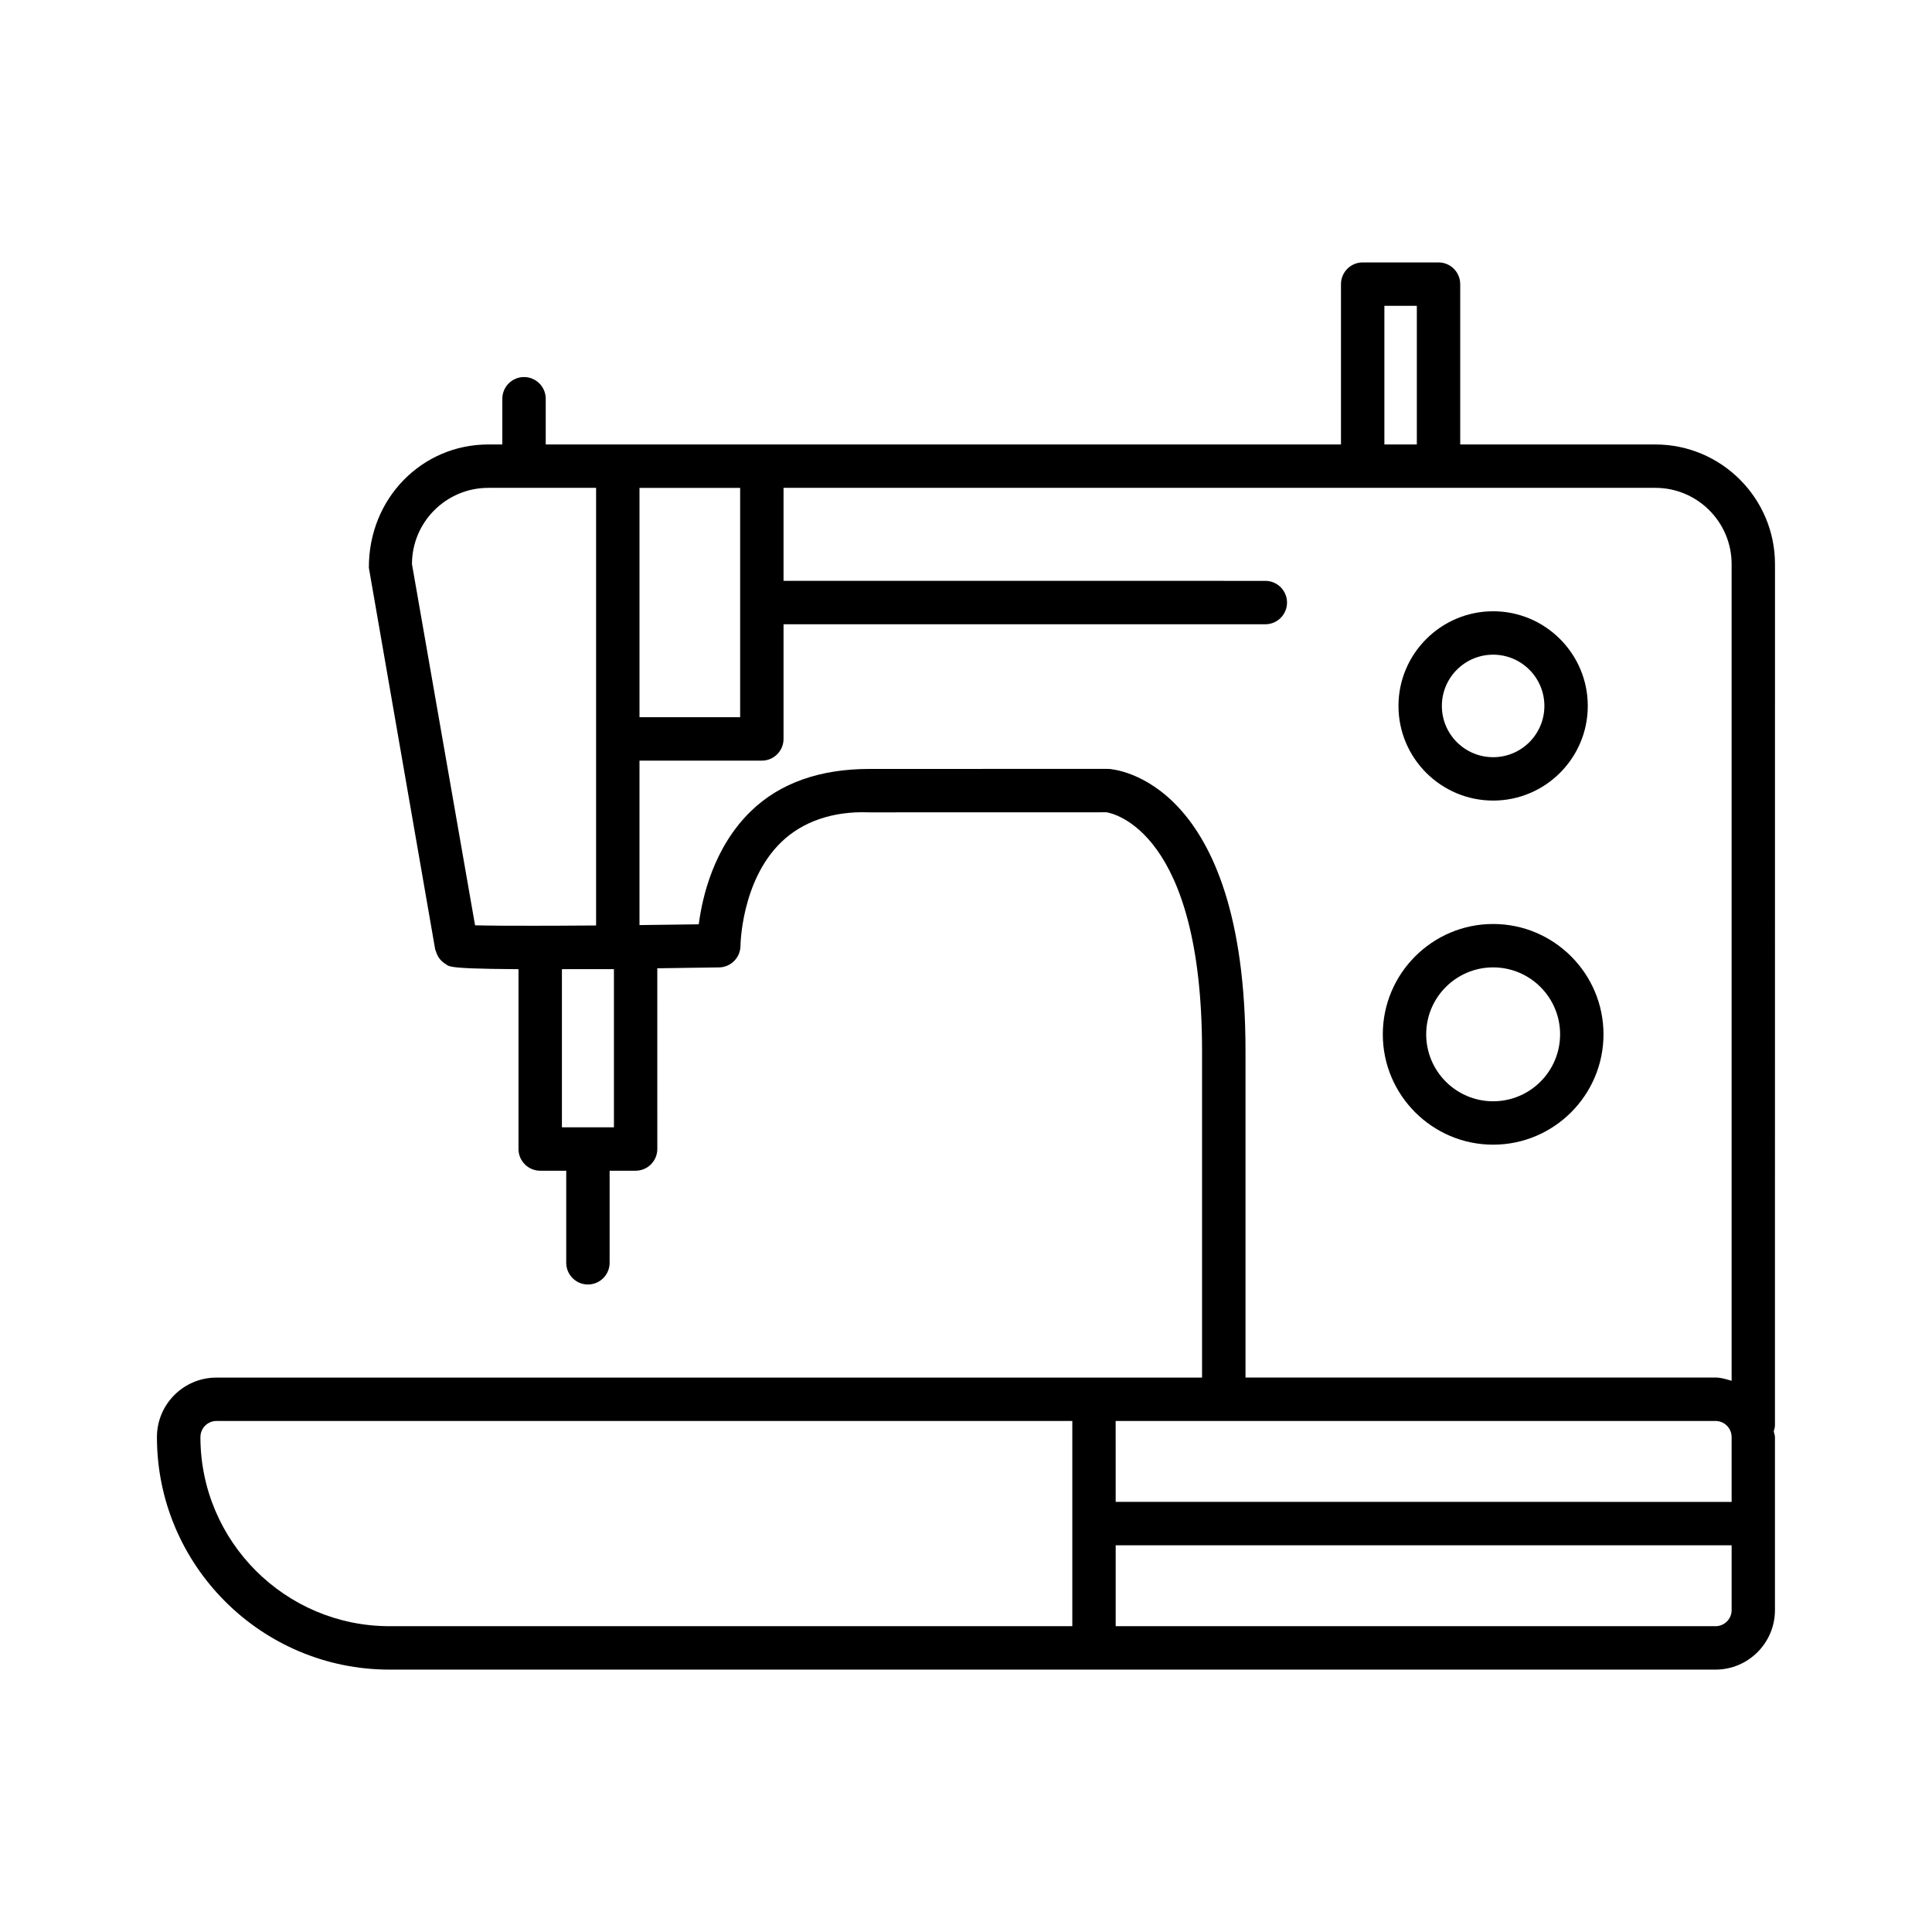
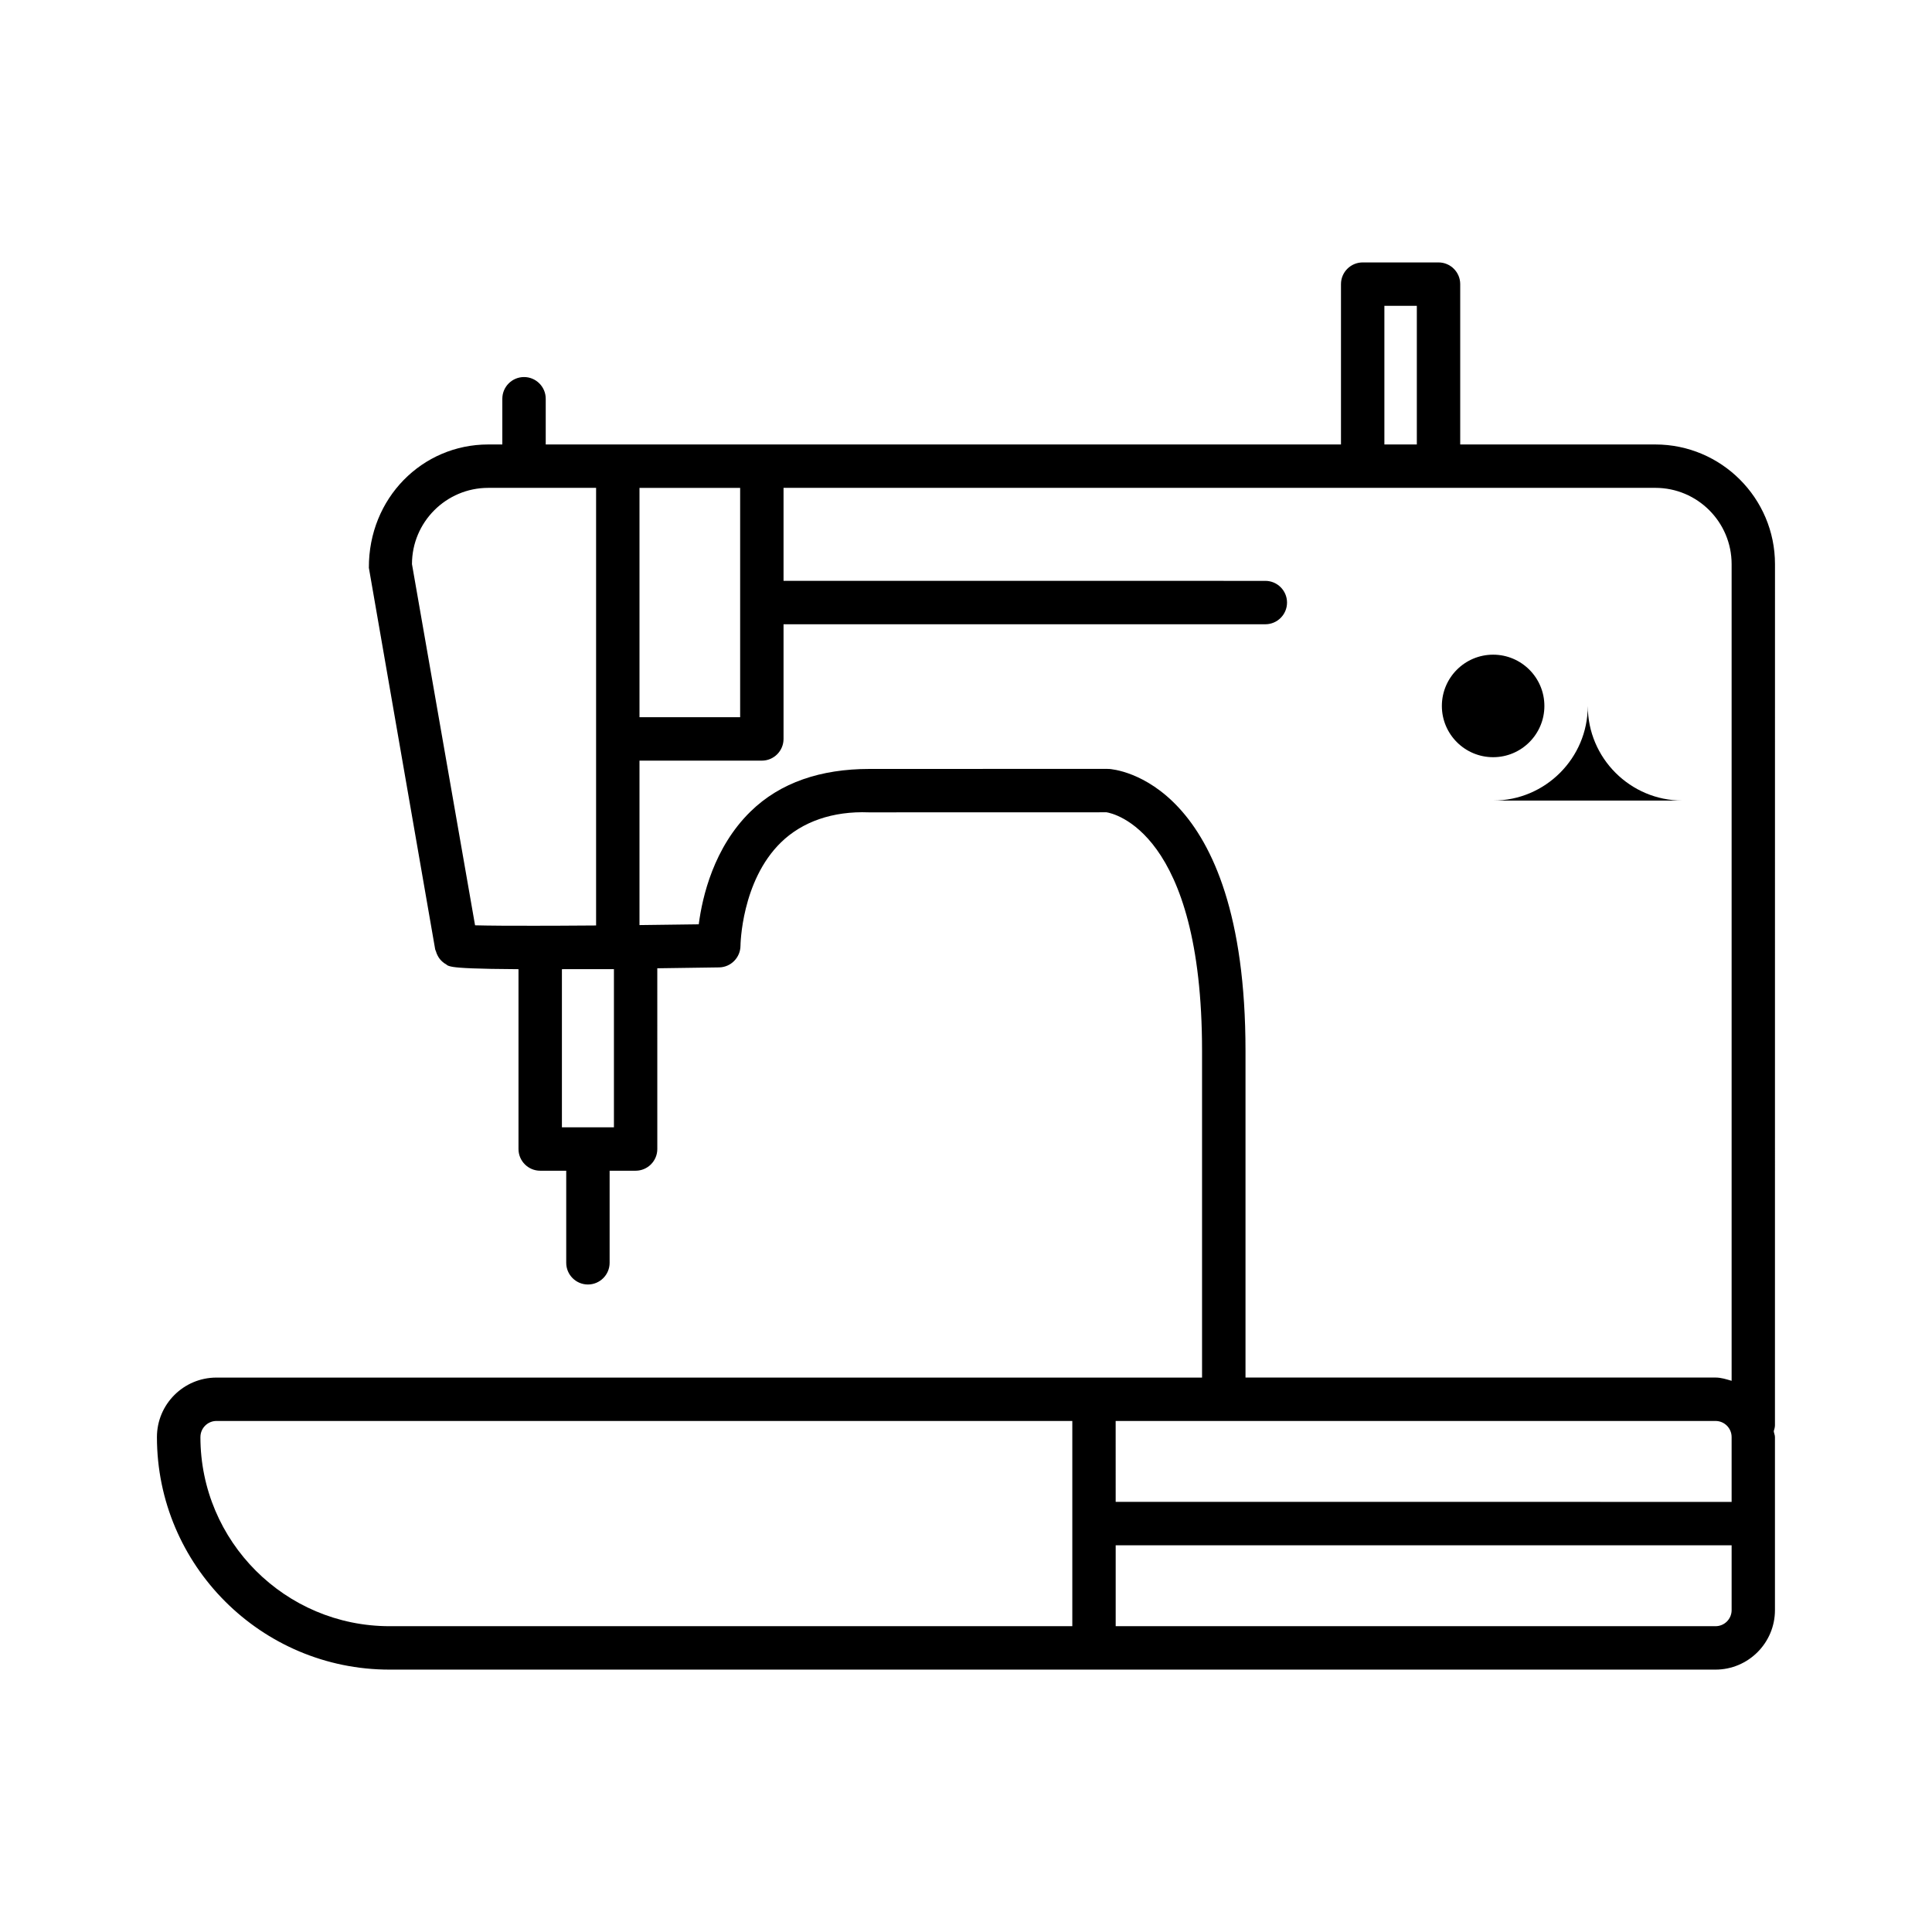
<svg xmlns="http://www.w3.org/2000/svg" fill="#000000" width="800px" height="800px" version="1.1" viewBox="144 144 512 512">
  <g>
    <path d="m614.39 293.5c0-17.477-14.223-31.711-31.711-31.711h-51.707v-42.492c0-3.168-2.578-5.75-5.75-5.75h-20.098c-3.168 0-5.75 2.578-5.75 5.75v42.496l-210.75-0.004v-12.117c0-3.168-2.578-5.75-5.75-5.75-3.168 0-5.75 2.578-5.75 5.75v12.117h-3.742c-17.488 0-31.711 14.234-31.625 32.691l17.574 101.12c0.035 0.195 0.156 0.344 0.207 0.531 0.102 0.367 0.23 0.703 0.406 1.043 0.176 0.352 0.371 0.668 0.609 0.969 0.203 0.258 0.422 0.48 0.668 0.703 0.332 0.297 0.676 0.543 1.066 0.758 0.141 0.078 0.234 0.207 0.387 0.273 0.176 0.074 0.418 0.16 0.77 0.246 0.211 0.059 0.418 0.086 0.633 0.121 1.73 0.277 5.961 0.535 17.332 0.598v47.66c0 3.168 2.578 5.75 5.75 5.75h6.898v24.402c0 3.168 2.578 5.75 5.75 5.75 3.168 0 5.75-2.578 5.75-5.75v-24.402h6.887c3.168 0 5.75-2.578 5.75-5.75l-0.004-47.898c5.016-0.066 10.41-0.141 16.395-0.234 3.113-0.055 5.625-2.609 5.652-5.734 0-0.168 0.211-17.137 10.73-27.391 5.625-5.484 13.715-8.332 23.266-7.965l63.012-0.016c1.754 0.277 25.312 5.055 25.312 63.211v86.602l-261.2-0.004c-8.695 0-15.766 7.066-15.766 15.766 0 33.98 27.645 61.625 61.625 61.625h351.4c8.695 0 15.766-7.066 15.766-15.766v-45.859c0-0.559-0.262-1.027-0.316-1.57 0.148-0.508 0.316-1.016 0.316-1.57zm-174.73 227.07h158.97c2.356 0 4.266 1.906 4.266 4.266v17.18l-163.23-0.004zm71.215-295.53h8.598v36.746h-8.598zm-170.73 109.03h-26.676v-60.781h26.676zm-70.25 55.148-16.719-95.719c0-11.148 9.059-20.211 20.211-20.211h28.582v115.97c-3.762 0.031-7.359 0.051-10.754 0.066h-4.055c-0.023 0-0.039 0.012-0.062 0.012-7.477 0.016-13.531-0.02-17.203-0.121zm36.801 11.609v41.918h-13.785v-41.906c0.902-0.004 1.648-0.004 2.606-0.008zm131.12-53.055c-0.047 0-0.082 0.02-0.133 0.023-0.062-0.004-0.113-0.035-0.18-0.035l-63.152 0.016c-12.777 0.016-23.547 3.547-31.473 11.305-9.707 9.508-12.75 22.508-13.703 29.871-5.25 0.078-10.516 0.145-15.707 0.203v-43.578h32.426c3.168 0 5.75-2.578 5.75-5.75v-30.391h127.68c3.168 0 5.75-2.578 5.75-5.75s-2.578-5.75-5.75-5.75l-127.68-0.008v-24.641h231.04c11.148 0 20.211 9.059 20.211 20.211v216.43c-1.383-0.398-2.754-0.863-4.266-0.863h-124.56v-86.602c0-71.93-34.781-74.609-36.254-74.695zm-240.7 177.06c0-2.356 1.906-4.266 4.266-4.266h226.79v54.387l-180.94 0.004c-27.641 0-50.121-22.48-50.121-50.125zm401.52 50.125h-158.97v-21.445h163.23v17.18c0.004 2.356-1.906 4.266-4.262 4.266z" />
-     <path d="m539.7 356.16c13.828 0 25.078-11.25 25.078-25.078s-11.25-25.09-25.078-25.09-25.09 11.262-25.09 25.09c0 13.832 11.262 25.078 25.09 25.078zm0-38.664c7.488 0 13.578 6.086 13.578 13.59 0 7.488-6.086 13.578-13.578 13.578-7.504 0-13.59-6.086-13.59-13.578 0-7.504 6.086-13.59 13.59-13.59z" />
-     <path d="m539.7 447.35c16.113 0 29.242-13.125 29.242-29.242 0-16.113-13.125-29.242-29.242-29.242-16.113 0-29.242 13.125-29.242 29.242 0 16.113 13.125 29.242 29.242 29.242zm0-46.984c9.789 0 17.742 7.953 17.742 17.742 0 9.789-7.953 17.742-17.742 17.742-9.789 0-17.742-7.953-17.742-17.742 0-9.789 7.953-17.742 17.742-17.742z" />
+     <path d="m539.7 356.16c13.828 0 25.078-11.25 25.078-25.078c0 13.832 11.262 25.078 25.09 25.078zm0-38.664c7.488 0 13.578 6.086 13.578 13.59 0 7.488-6.086 13.578-13.578 13.578-7.504 0-13.59-6.086-13.59-13.578 0-7.504 6.086-13.59 13.59-13.59z" />
  </g>
</svg>